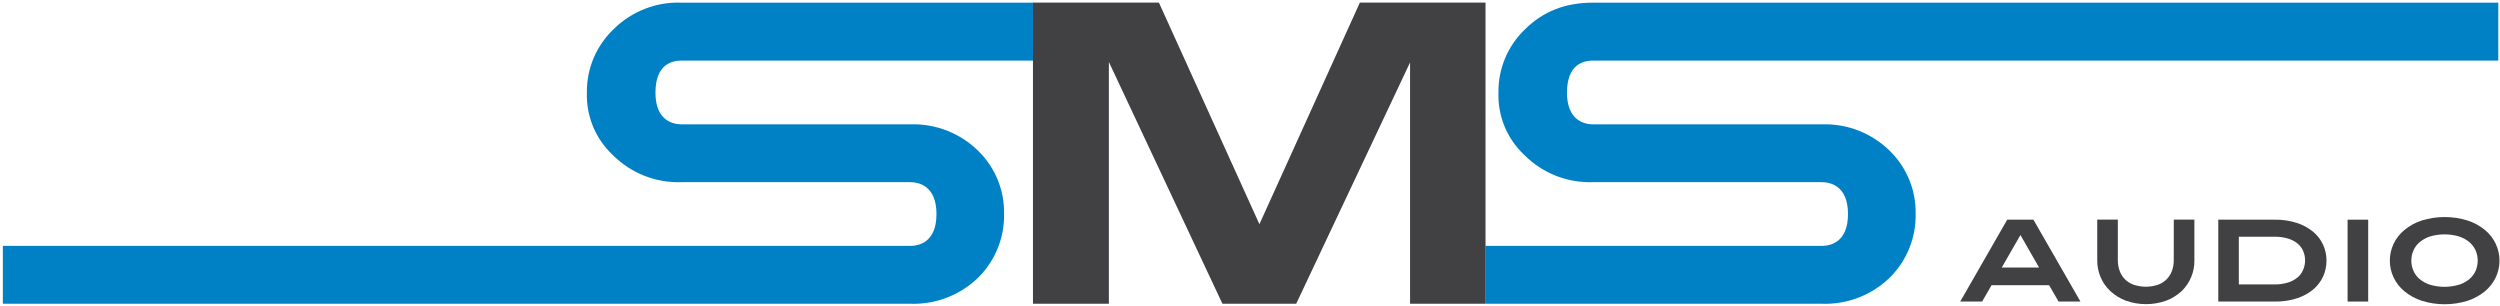
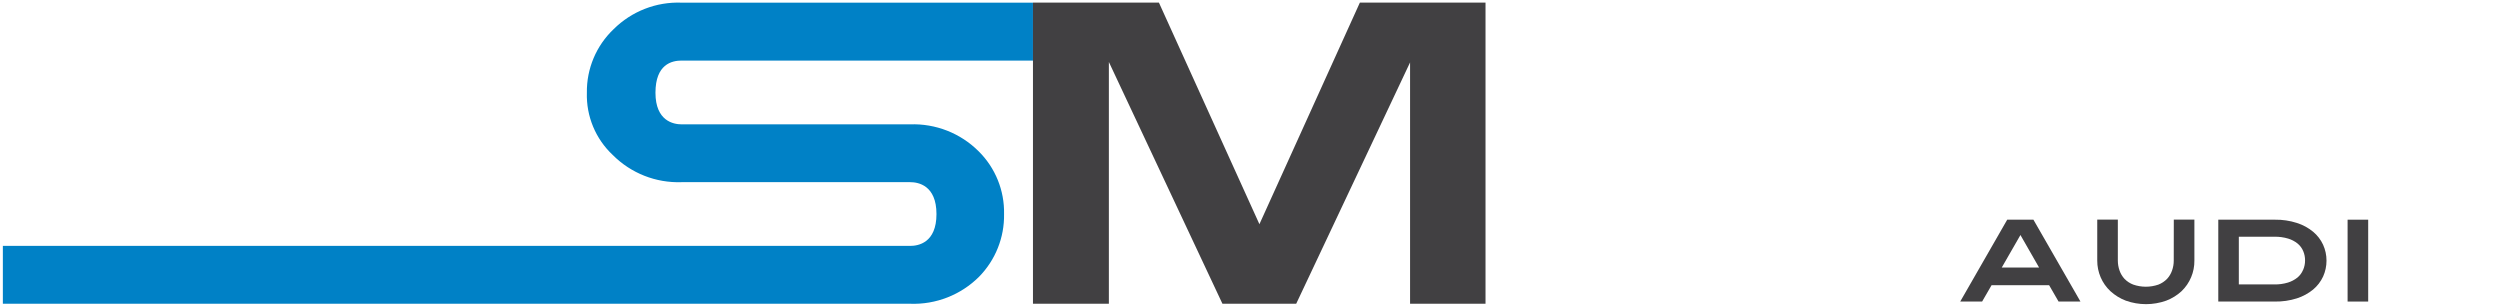
<svg xmlns="http://www.w3.org/2000/svg" width="499px" height="61px" viewBox="0 0 499 61" version="1.1">
  <title>SMSAudio</title>
  <desc>Created with Sketch.</desc>
  <defs />
  <g id="Page-1" stroke="none" stroke-width="1" fill="none" fill-rule="evenodd">
    <g id="SMSAudio" fill-rule="nonzero">
      <path d="M136.05,0.53 C130.989,0.335 126.074,2.251 122.48,5.82 C119.007,9.119 117.071,13.72 117.14,18.51 C116.997,23.204 118.881,27.732 122.31,30.94 C125.937,34.579 130.916,36.543 136.05,36.36 L181.68,36.36 C183.25,36.36 186.92,36.96 186.92,42.73 C186.92,48.5 183.25,49.08 181.68,49.08 L0.57,49.08 L0.57,60.63 L181.68,60.63 C186.804,60.816 191.776,58.868 195.41,55.25 C198.69,51.917 200.492,47.405 200.41,42.73 C200.511,38.03 198.674,33.495 195.33,30.19 C191.709,26.579 186.751,24.634 181.64,24.82 L136.05,24.82 C134.47,24.82 130.83,24.19 130.83,18.51 C130.83,12.83 134.09,12.09 136.05,12.09 L206.18,12.09 L206.18,0.53 L136.05,0.53 Z" id="Shape" fill="#0081C6" />
-       <path d="M363.63,24.82 L318,24.82 C316.41,24.82 312.77,24.19 312.77,18.51 C312.77,12.83 316.04,12.09 318,12.09 L498.66,12.09 L498.66,0.53 L318,0.53 C312.41,0.53 308,2.28 304.42,5.82 C300.949,9.12 299.017,13.721 299.09,18.51 C298.942,23.205 300.826,27.735 304.26,30.94 C307.886,34.58 312.865,36.544 318,36.36 L363.62,36.36 C365.19,36.36 368.86,36.96 368.86,42.73 C368.86,48.5 365.19,49.08 363.62,49.08 L296.48,49.08 L296.48,60.63 L363.63,60.63 C368.754,60.816 373.726,58.868 377.36,55.25 C380.64,51.917 382.442,47.405 382.36,42.73 C382.461,38.03 380.624,33.495 377.28,30.19 C373.67,26.587 368.727,24.643 363.63,24.82 Z" id="Shape" fill="#0081C6" />
      <polygon id="Shape" fill="#414042" points="296.48 0.52 271.43 0.52 251.38 44.75 231.32 0.52 206.18 0.52 206.18 60.62 221.33 60.62 221.33 12.37 244 60.63 258.72 60.63 281.45 12.46 281.45 60.63 296.51 60.63 296.51 0.52" />
      <path d="M400.64,43.85 L391.26,60.19 L395.63,60.19 L397.52,56.92 L409,56.92 L410.89,60.19 L415.26,60.19 L405.87,43.85 L400.64,43.85 Z M399.55,53.4 L403.28,46.91 L407,53.4 L399.55,53.4 Z" id="Shape" fill="#414042" />
      <path d="M433.88,52 C433.885,52.681 433.77,53.358 433.54,54 C433.326,54.62 432.986,55.189 432.54,55.67 C432.051,56.168 431.461,56.557 430.81,56.81 C429.19,57.368 427.43,57.368 425.81,56.81 C425.151,56.562 424.553,56.173 424.06,55.67 C423.614,55.189 423.274,54.62 423.06,54 C422.834,53.357 422.719,52.681 422.72,52 L422.72,43.83 L418.61,43.83 L418.61,52 C418.604,53.151 418.836,54.292 419.29,55.35 C419.74,56.399 420.405,57.342 421.24,58.12 C422.135,58.939 423.176,59.58 424.31,60.01 C426.919,60.942 429.771,60.942 432.38,60.01 C433.512,59.582 434.551,58.941 435.44,58.12 C437.103,56.522 438.03,54.306 438,52 L438,43.83 L433.89,43.83 L433.88,52 Z" id="Shape" fill="#414042" />
      <path d="M461.69,46.25 C460.735,45.466 459.638,44.872 458.46,44.5 C457.042,44.047 455.559,43.827 454.07,43.85 L442.77,43.85 L442.77,60.19 L454.07,60.19 C455.558,60.216 457.041,60 458.46,59.55 C459.637,59.174 460.732,58.58 461.69,57.8 C462.54,57.091 463.223,56.203 463.69,55.2 C464.141,54.201 464.373,53.116 464.37,52.02 C464.374,50.927 464.142,49.845 463.69,48.85 C463.226,47.845 462.542,46.957 461.69,46.25 Z M459.69,53.88 C459.445,54.47 459.061,54.992 458.57,55.4 C458.006,55.85 457.361,56.19 456.67,56.4 C455.792,56.665 454.877,56.79 453.96,56.77 L446.87,56.77 L446.87,47.25 L454,47.25 C454.917,47.235 455.831,47.359 456.71,47.62 C457.402,47.826 458.048,48.166 458.61,48.62 C459.103,49.026 459.488,49.548 459.73,50.14 C459.976,50.725 460.098,51.355 460.09,51.99 C460.093,52.64 459.96,53.284 459.7,53.88 L459.69,53.88 Z" id="Shape" fill="#414042" />
      <polygon id="Shape" fill="#414042" points="468.58 43.85 472.69 43.85 472.69 60.19 468.58 60.19" />
-       <path d="M498.15,48.67 C497.646,47.603 496.912,46.66 496,45.91 C494.979,45.068 493.809,44.427 492.55,44.02 C489.558,43.087 486.352,43.087 483.36,44.02 C482.103,44.425 480.935,45.066 479.92,45.91 C479.003,46.657 478.265,47.6 477.76,48.67 C476.76,50.791 476.76,53.249 477.76,55.37 C478.268,56.441 479.005,57.387 479.92,58.14 C480.94,58.977 482.107,59.617 483.36,60.03 C486.352,60.963 489.558,60.963 492.55,60.03 C493.805,59.615 494.975,58.975 496,58.14 C496.909,57.384 497.643,56.438 498.15,55.37 C499.15,53.249 499.15,50.791 498.15,48.67 Z M494.15,54.02 C493.865,54.661 493.441,55.231 492.91,55.69 C492.298,56.202 491.591,56.59 490.83,56.83 C488.934,57.39 486.916,57.39 485.02,56.83 C484.26,56.588 483.553,56.201 482.94,55.69 C482.409,55.234 481.988,54.663 481.71,54.02 C481.161,52.743 481.161,51.297 481.71,50.02 C481.988,49.377 482.409,48.806 482.94,48.35 C483.555,47.84 484.261,47.45 485.02,47.2 C486.916,46.64 488.934,46.64 490.83,47.2 C491.59,47.447 492.296,47.838 492.91,48.35 C493.441,48.809 493.865,49.379 494.15,50.02 C494.686,51.3 494.686,52.74 494.15,54.02 Z" id="Shape" fill="#414042" />
    </g>
  </g>
</svg>